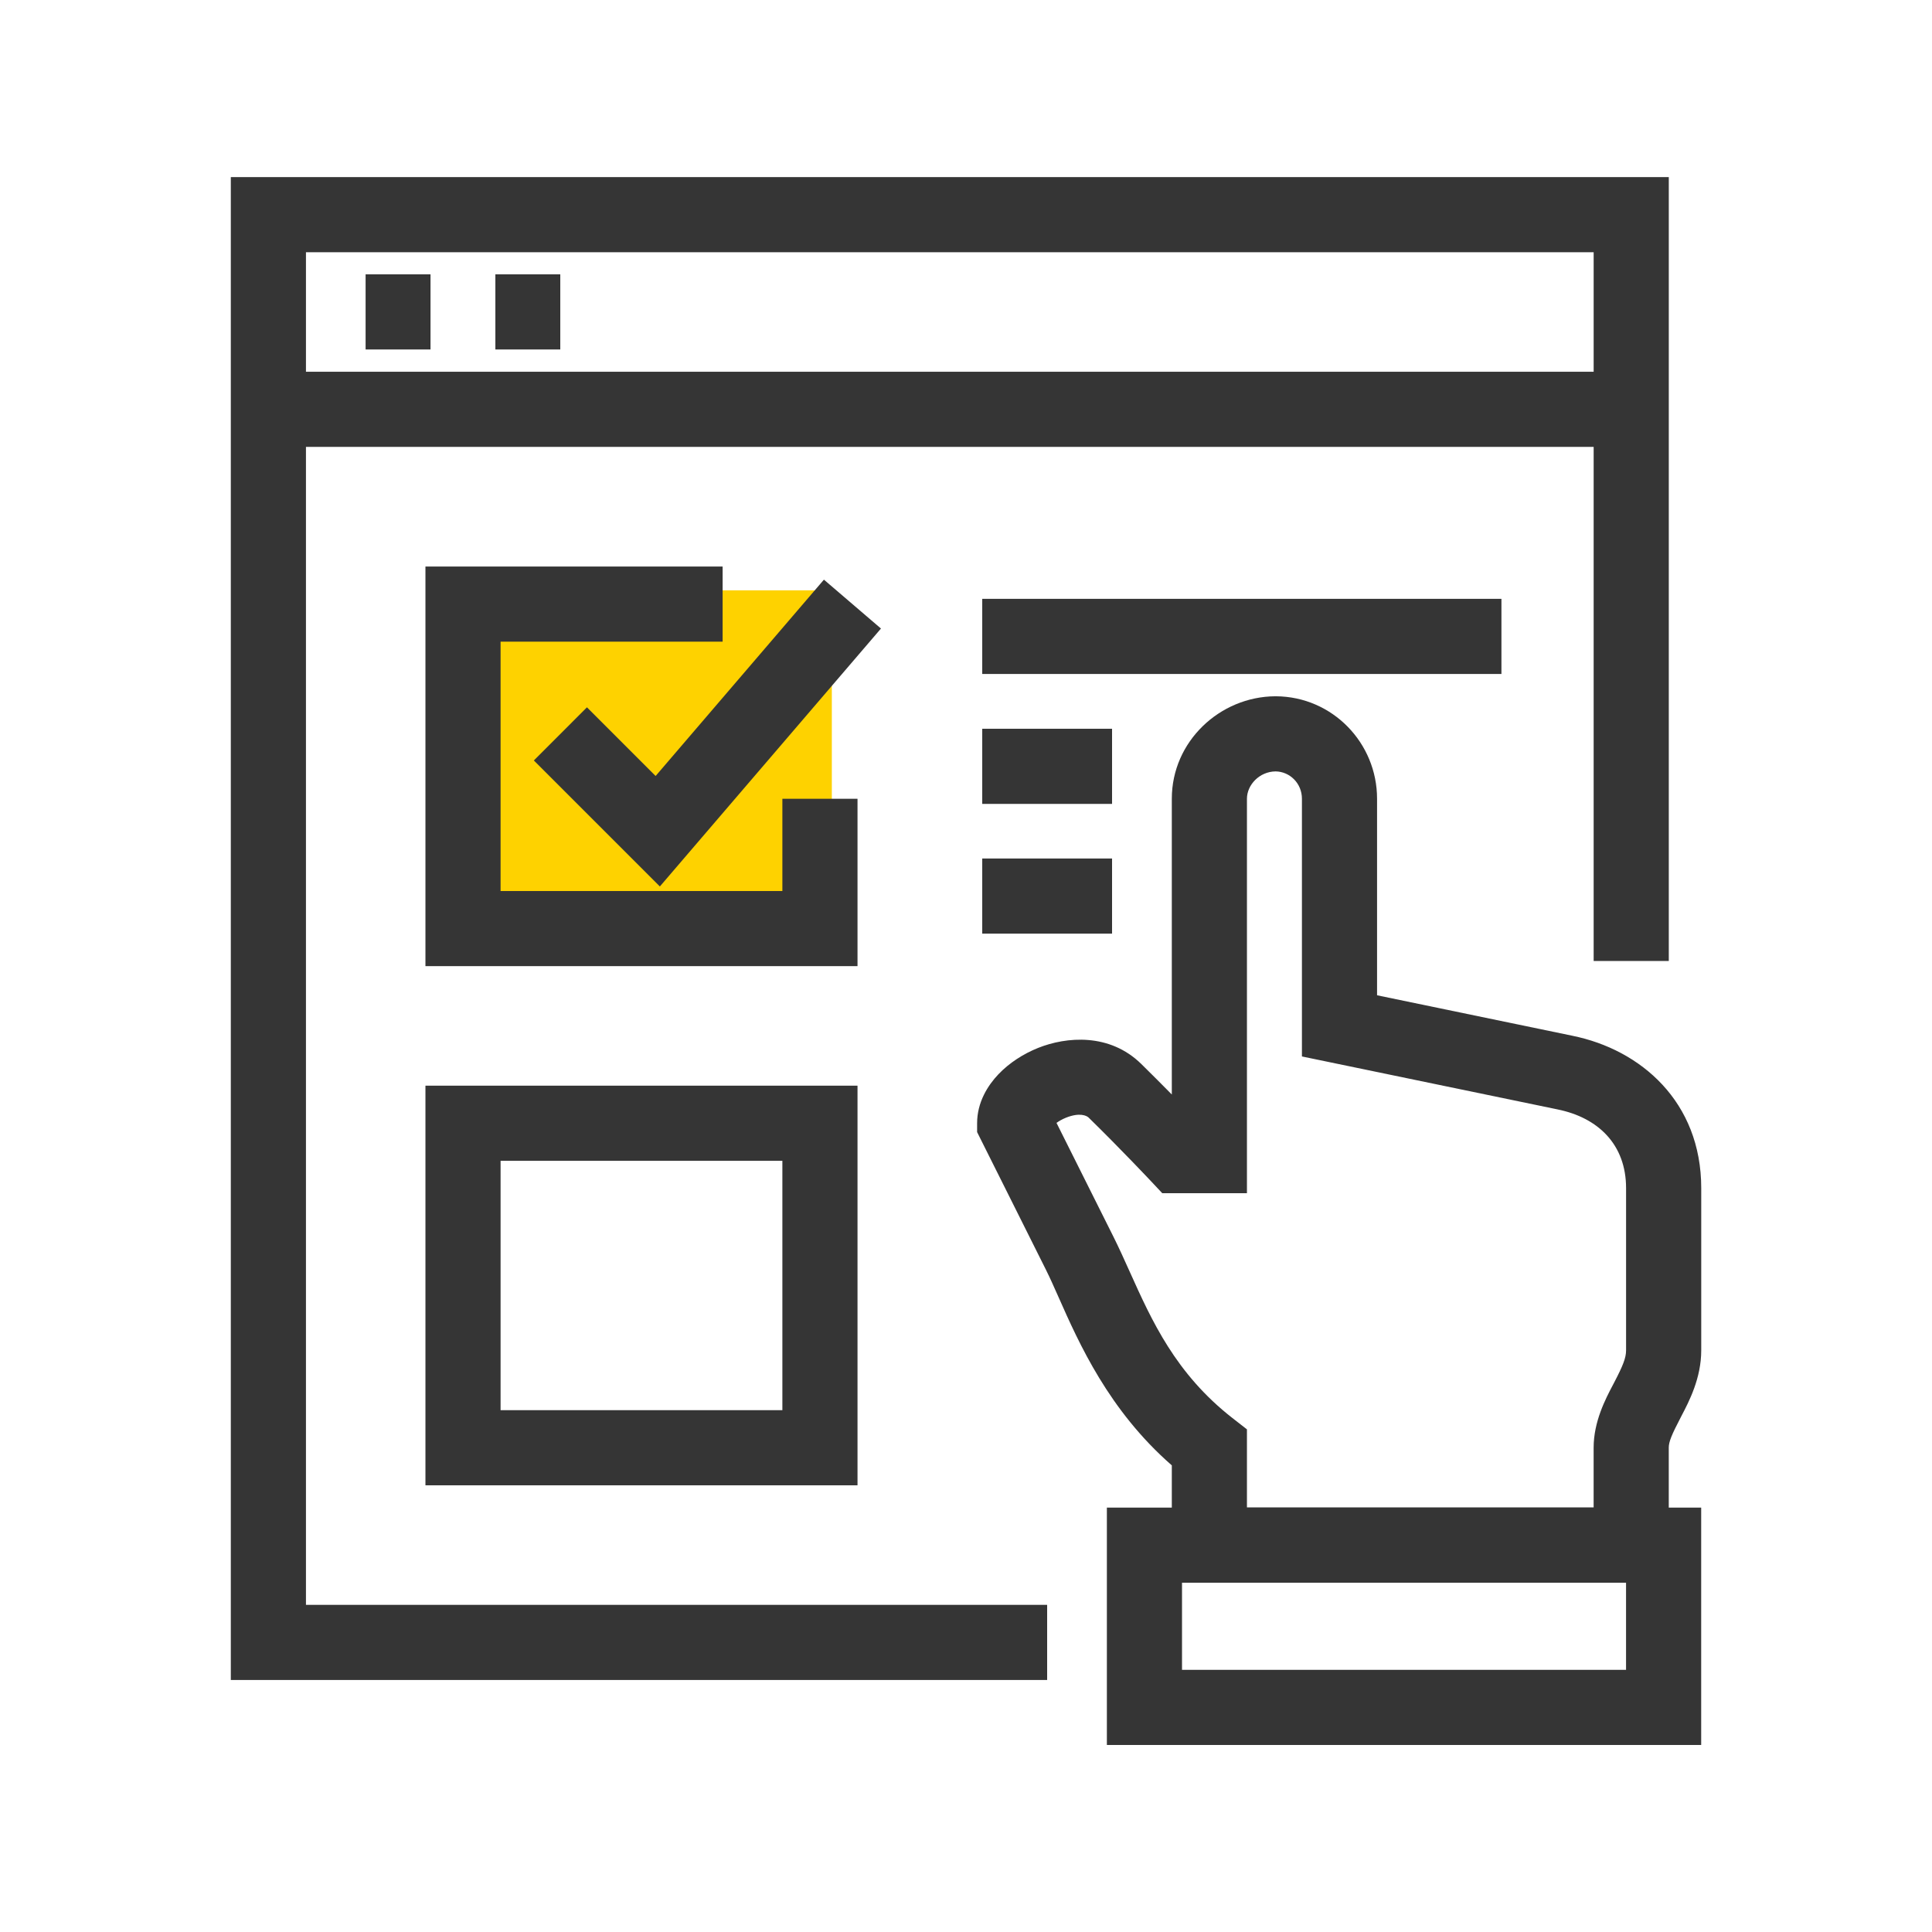
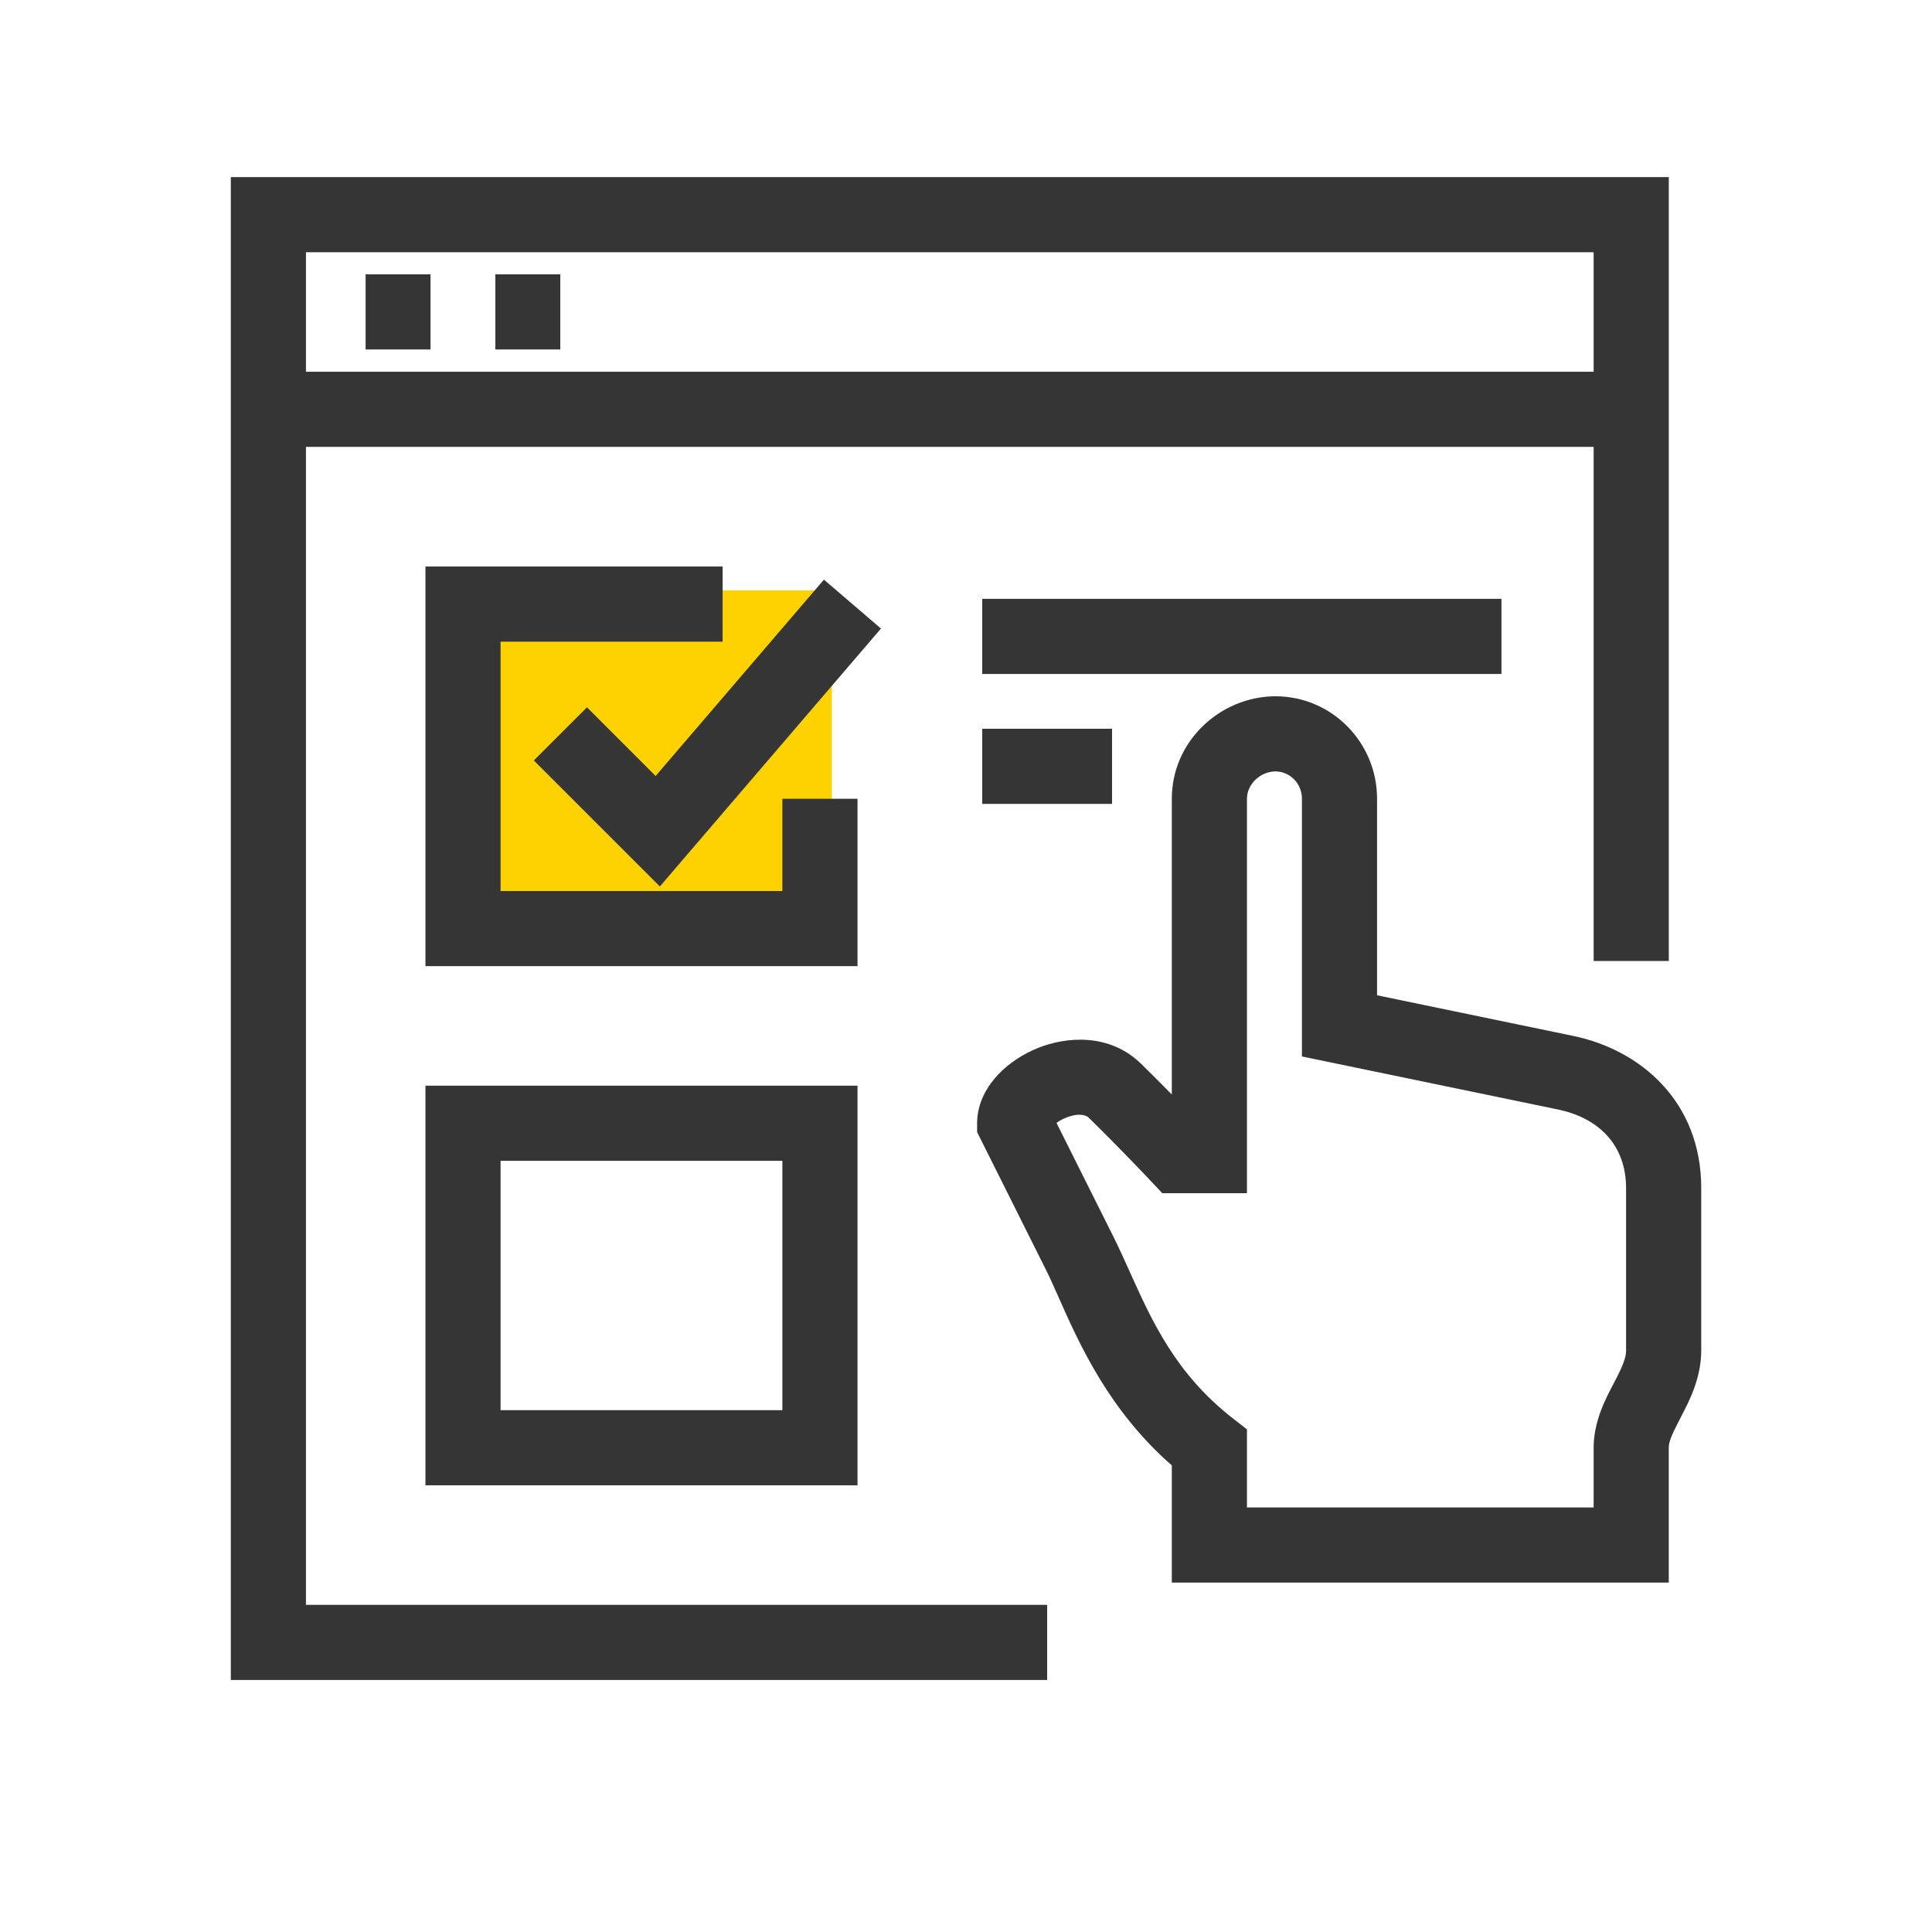
<svg xmlns="http://www.w3.org/2000/svg" width="72" height="72" viewBox="0 0 72 72" fill="none">
  <path fill-rule="evenodd" clip-rule="evenodd" d="M47.536 28.748C46.933 28.755 46.47 29.253 46.47 29.766V44.468H43.315L42.9 44.026L42.889 44.014L42.853 43.976C42.821 43.942 42.774 43.892 42.713 43.828C42.591 43.7 42.415 43.517 42.201 43.294C41.771 42.849 41.188 42.254 40.57 41.649C40.498 41.578 40.238 41.449 39.729 41.652C39.588 41.709 39.468 41.778 39.373 41.847L41.485 46.07C41.699 46.498 41.899 46.943 42.104 47.398C42.923 49.219 43.811 51.194 45.931 52.848L46.47 53.268V56.179H59.39V53.952C59.39 52.98 59.831 52.14 60.102 51.624C60.12 51.591 60.137 51.558 60.153 51.527C60.478 50.904 60.599 50.607 60.599 50.324V44.278C60.599 42.661 59.567 41.653 58.046 41.345L58.039 41.343L48.519 39.371V29.766C48.519 29.195 48.07 28.754 47.536 28.748ZM47.549 25.948C49.659 25.961 51.319 27.689 51.319 29.766V37.091L58.601 38.6C58.602 38.6 58.603 38.601 58.604 38.601C61.144 39.116 63.4 41.058 63.4 44.278V50.324C63.4 51.359 62.948 52.223 62.665 52.765C62.656 52.784 62.646 52.803 62.636 52.821C62.294 53.478 62.19 53.73 62.19 53.952V58.979H43.67V54.61C41.317 52.556 40.209 50.056 39.451 48.346C39.279 47.959 39.126 47.614 38.98 47.322L37.169 43.699C37.175 43.711 37.182 43.726 37.164 43.69L36.562 42.486C36.562 42.486 36.562 42.485 37.814 41.859L36.562 42.486L36.414 42.189V41.859C36.414 41.075 36.816 40.447 37.207 40.036C37.615 39.608 38.141 39.271 38.692 39.051C39.737 38.635 41.346 38.488 42.531 39.65C42.936 40.048 43.326 40.44 43.67 40.789V29.766C43.67 27.631 45.46 25.961 47.525 25.948L47.549 25.948Z" fill="#353535" />
-   <path fill-rule="evenodd" clip-rule="evenodd" d="M41.25 56.184H63.398V65.03H41.25V56.184ZM44.05 58.984V62.23H60.598V58.984H44.05Z" fill="#353535" />
  <path fill-rule="evenodd" clip-rule="evenodd" d="M8.602 6.6H62.191V35.813H59.391V9.4H11.402V59.808H39.024V62.608H8.602V6.6Z" fill="#353535" />
  <path fill-rule="evenodd" clip-rule="evenodd" d="M60.789 16.654H10V13.854H60.789V16.654Z" fill="#353535" />
  <path fill-rule="evenodd" clip-rule="evenodd" d="M16.044 13.024H13.625V10.224H16.044V13.024Z" fill="#353535" />
  <path fill-rule="evenodd" clip-rule="evenodd" d="M20.88 13.024H18.461V10.224H20.88V13.024Z" fill="#353535" />
  <rect x="17" y="22" width="14" height="13" fill="#FED200" />
  <path fill-rule="evenodd" clip-rule="evenodd" d="M15.855 21.113H26.93V23.913H18.655V33.206H29.157V29.768H31.957V36.005H15.855V21.113Z" fill="#353535" />
  <path fill-rule="evenodd" clip-rule="evenodd" d="M15.855 40.46H31.957V55.353H15.855V40.46ZM18.655 43.26V52.553H29.157V43.26H18.655Z" fill="#353535" />
  <path fill-rule="evenodd" clip-rule="evenodd" d="M32.831 23.424L24.591 33.036L19.895 28.34L21.874 26.36L24.433 28.919L30.705 21.602L32.831 23.424Z" fill="#353535" />
  <path fill-rule="evenodd" clip-rule="evenodd" d="M55.954 25.117H36.605V22.317H55.954V25.117Z" fill="#353535" />
  <path fill-rule="evenodd" clip-rule="evenodd" d="M41.443 29.959H36.605V27.159H41.443V29.959Z" fill="#353535" />
-   <path fill-rule="evenodd" clip-rule="evenodd" d="M41.443 34.794H36.605V31.994H41.443V34.794Z" fill="#353535" />
</svg>